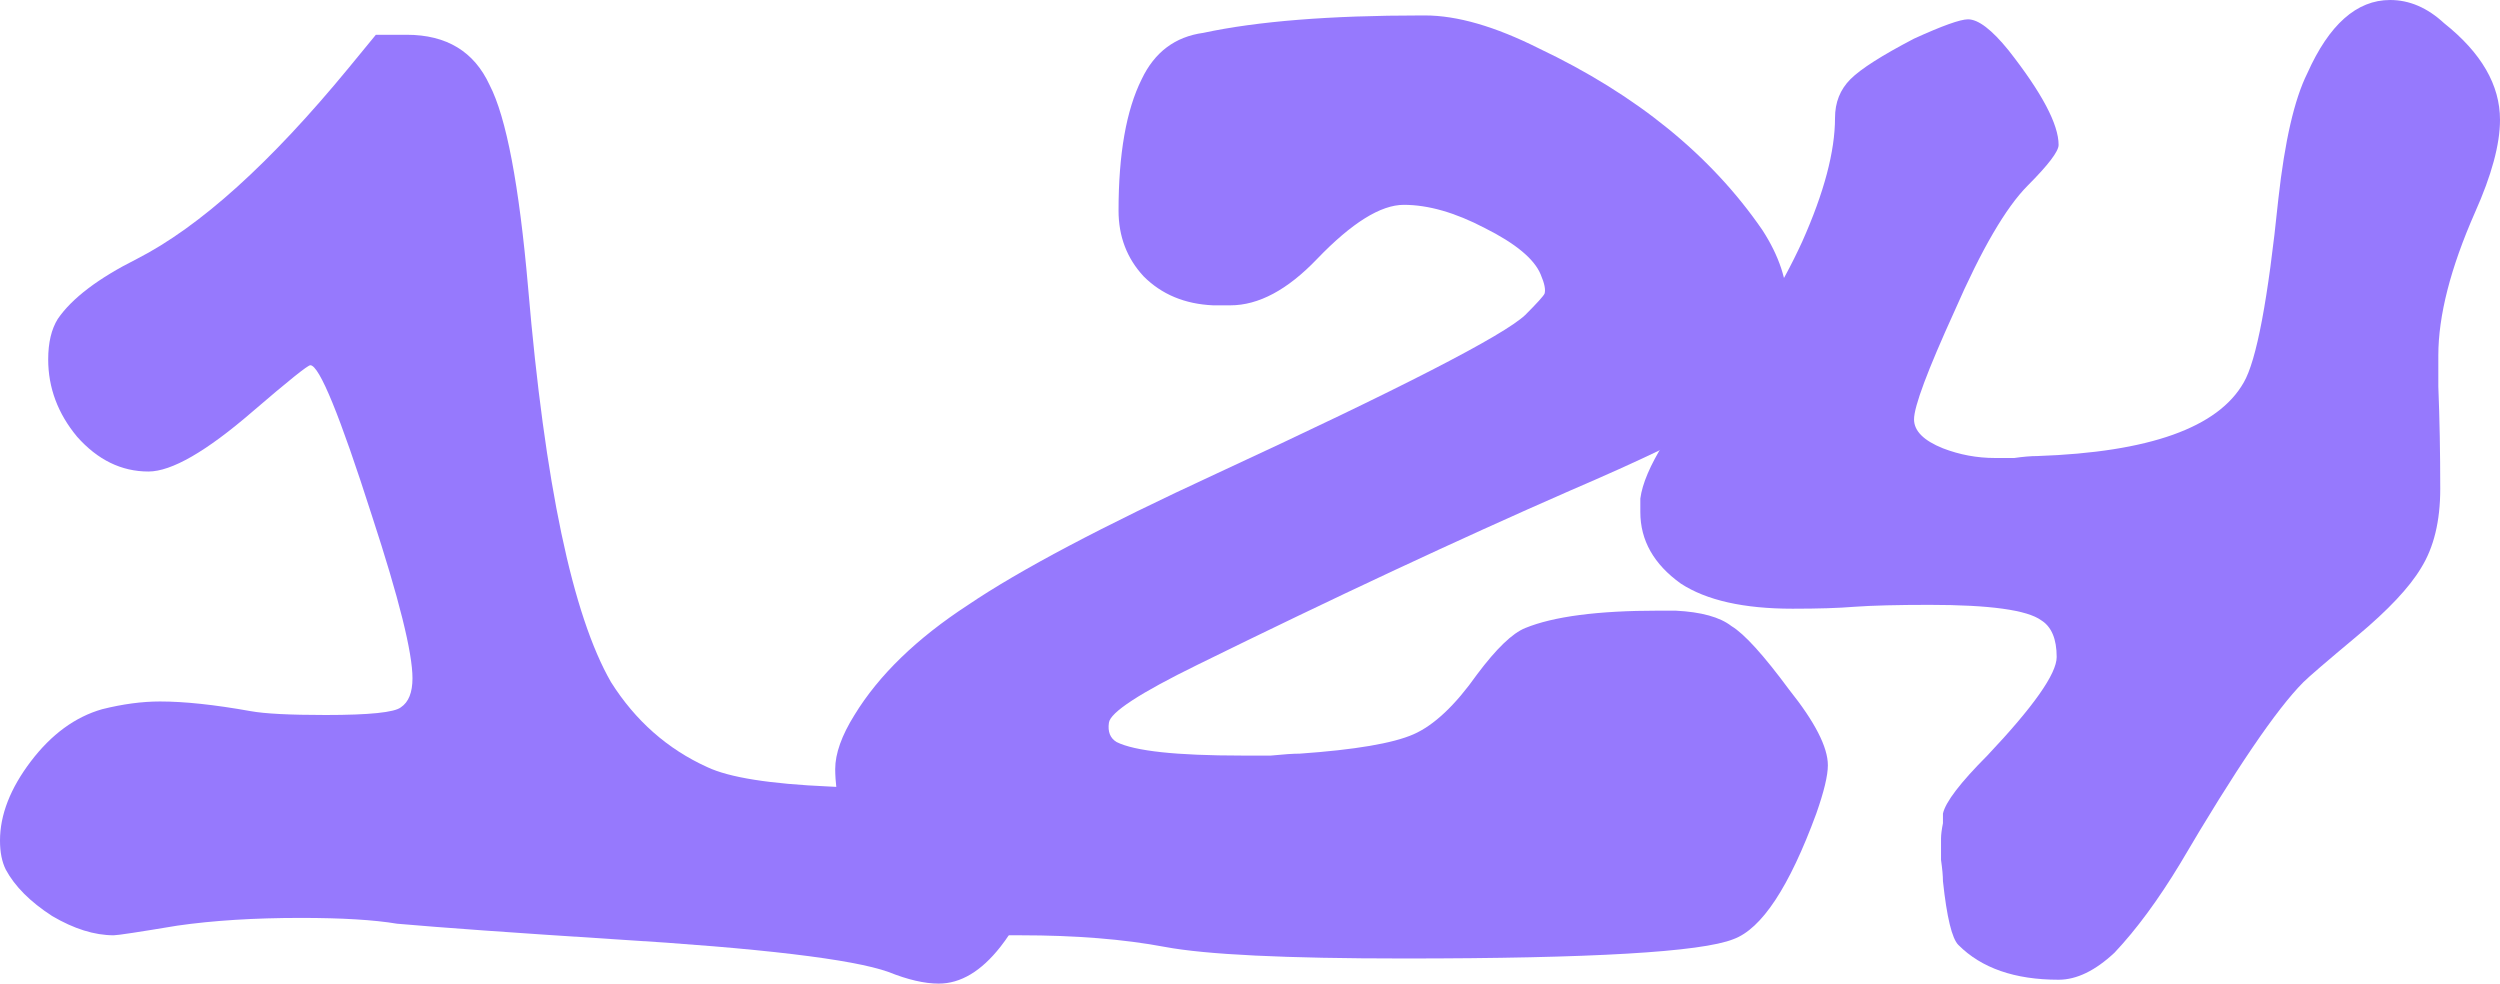
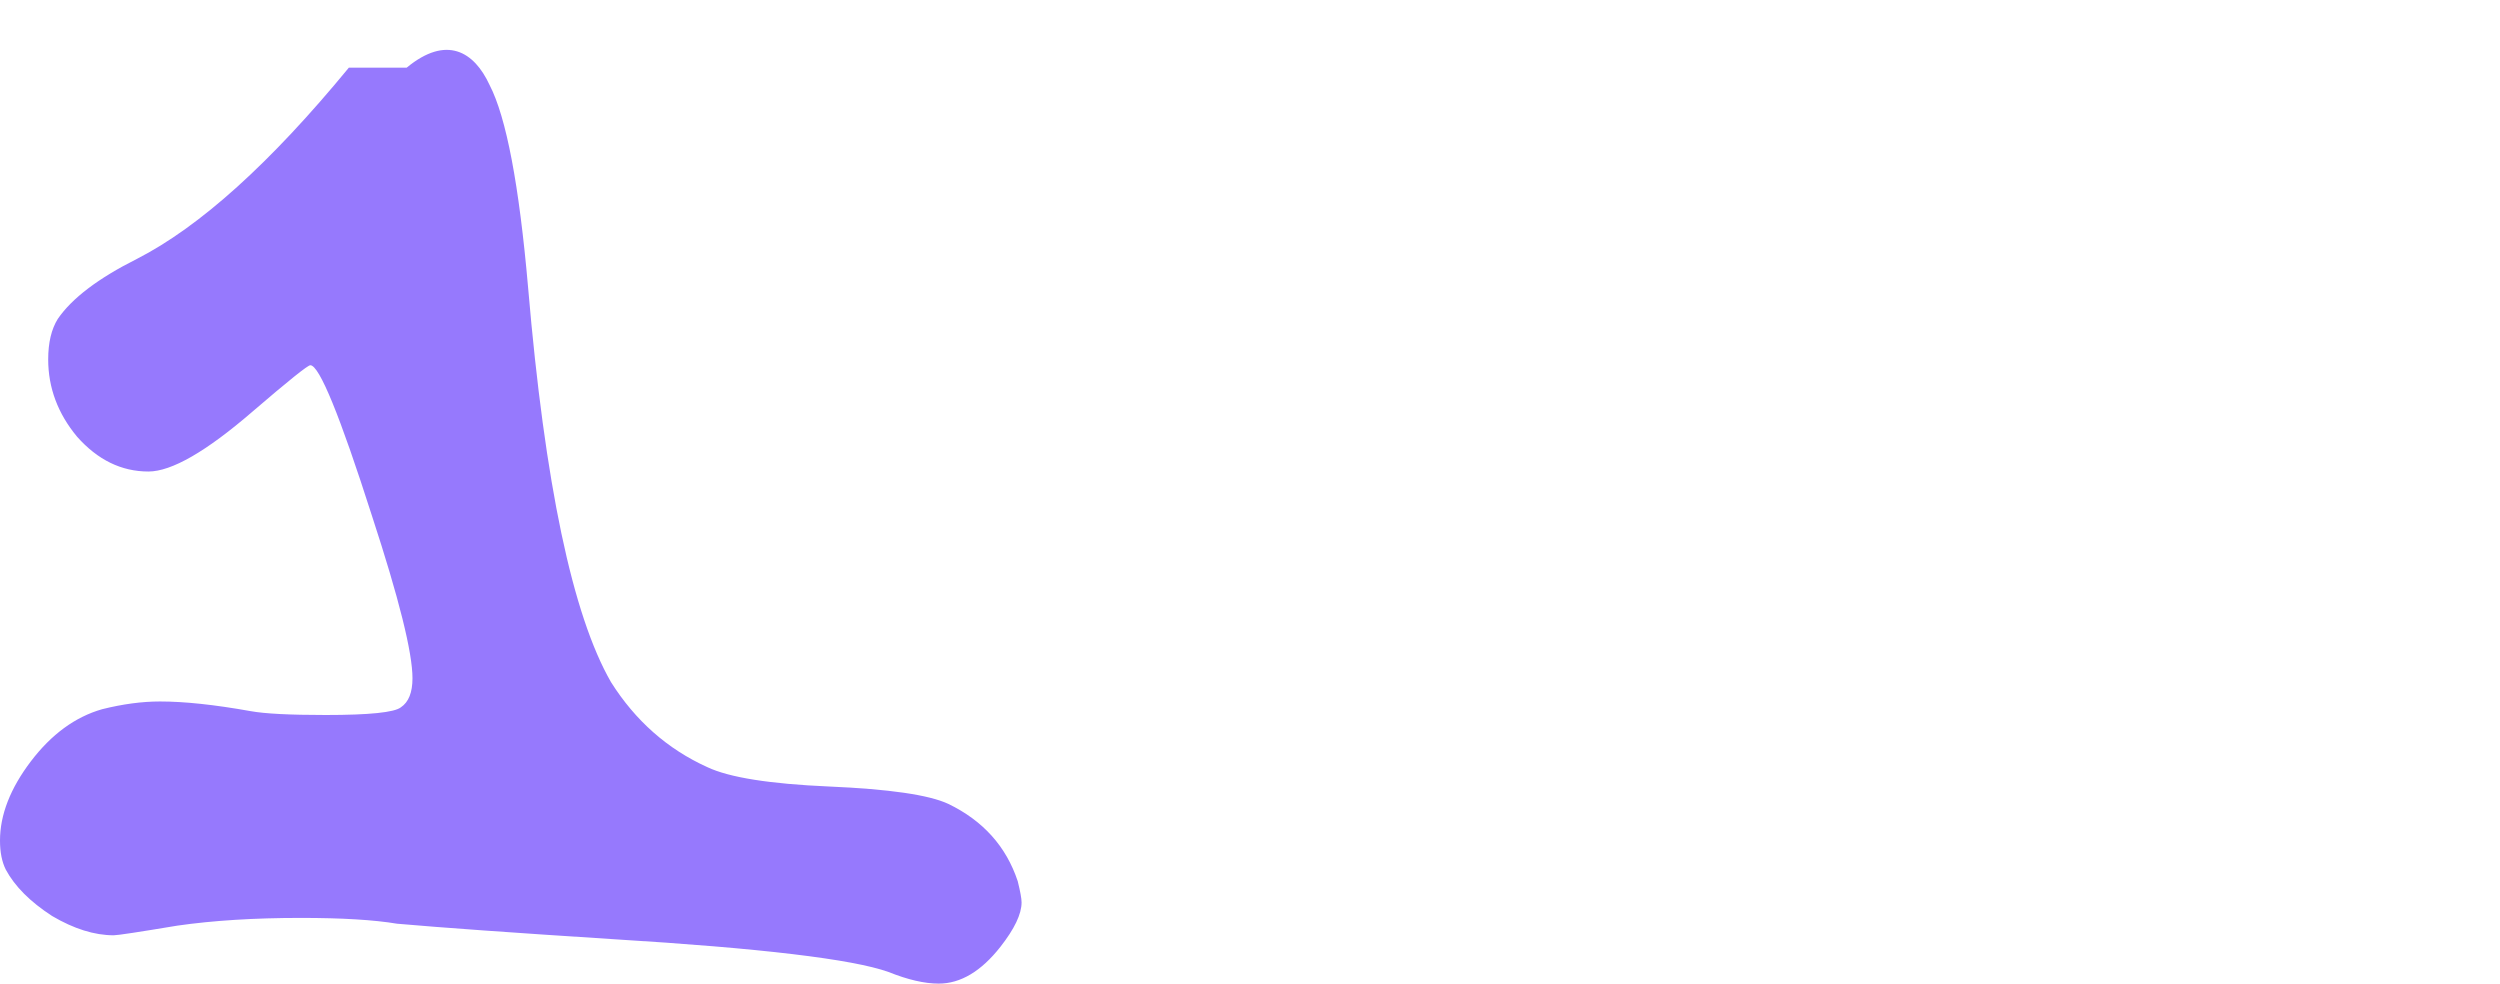
<svg xmlns="http://www.w3.org/2000/svg" width="122" height="48" viewBox="0 0 122 48" fill="none">
-   <path d="M112.594 3.583C113.66 1.194 115.008 0 116.638 0C117.579 0 118.457 0.377 119.272 1.132C121.091 2.578 122 4.149 122 5.847C122 7.041 121.592 8.55 120.777 10.373C119.586 13.077 118.99 15.403 118.99 17.352V18.86C119.053 20.432 119.084 22.098 119.084 23.859C119.084 25.43 118.771 26.719 118.143 27.725C117.579 28.668 116.544 29.768 115.039 31.026C113.534 32.283 112.657 33.037 112.406 33.289C111.089 34.609 109.082 37.564 106.386 42.153C105.32 43.914 104.254 45.359 103.188 46.491C102.247 47.371 101.338 47.811 100.46 47.811C98.328 47.811 96.697 47.246 95.569 46.114C95.255 45.8 95.004 44.762 94.816 43.002C94.816 42.751 94.785 42.405 94.722 41.965C94.722 41.462 94.722 41.116 94.722 40.927C94.722 40.739 94.753 40.487 94.816 40.173V39.701C94.942 39.136 95.663 38.193 96.98 36.872C99.237 34.483 100.366 32.88 100.366 32.063C100.366 31.183 100.115 30.585 99.613 30.271C98.924 29.768 97.105 29.517 94.158 29.517C92.59 29.517 91.367 29.548 90.489 29.611C89.737 29.674 88.734 29.705 87.479 29.705C85.096 29.705 83.278 29.297 82.024 28.479C80.707 27.536 80.048 26.373 80.048 24.99V24.33C80.237 22.884 81.585 20.715 84.093 17.823C85.598 16.126 86.884 14.114 87.95 11.788C89.016 9.399 89.549 7.387 89.549 5.752C89.549 4.998 89.799 4.369 90.301 3.866C90.803 3.363 91.838 2.703 93.405 1.886C94.785 1.257 95.663 0.943 96.039 0.943C96.541 0.943 97.199 1.446 98.014 2.452C99.645 4.527 100.46 6.067 100.46 7.073C100.46 7.387 99.958 8.047 98.955 9.053C97.889 10.122 96.697 12.165 95.38 15.183C94.064 18.075 93.405 19.835 93.405 20.464C93.405 21.029 93.876 21.501 94.816 21.878C95.631 22.192 96.478 22.35 97.356 22.35C97.544 22.35 97.858 22.35 98.296 22.35C98.735 22.287 99.112 22.255 99.425 22.255C104.881 22.067 108.236 20.872 109.49 18.672C110.117 17.603 110.681 14.617 111.183 9.713C111.496 6.884 111.967 4.841 112.594 3.583Z" fill="#9679FD" />
-   <path d="M58.724 1.603C61.357 1.037 64.9 0.754 69.353 0.754H69.541C71.108 0.754 72.958 1.289 75.09 2.358C79.856 4.621 83.493 7.576 86.001 11.222C86.817 12.479 87.224 13.705 87.224 14.9C87.224 15.78 86.974 16.66 86.472 17.54C85.845 18.735 84.904 19.741 83.65 20.558C82.459 21.312 80.107 22.444 76.595 23.953C71.14 26.342 65.088 29.171 58.441 32.44C55.62 33.823 54.177 34.766 54.115 35.269C54.052 35.709 54.177 36.024 54.491 36.212C55.369 36.652 57.407 36.872 60.605 36.872C60.918 36.872 61.389 36.872 62.016 36.872C62.643 36.809 63.113 36.778 63.427 36.778C66.123 36.589 67.973 36.275 68.976 35.835C69.98 35.395 71.014 34.42 72.08 32.912C73.021 31.654 73.805 30.9 74.432 30.648C75.811 30.083 77.975 29.8 80.922 29.8H81.769C83.023 29.863 83.932 30.114 84.496 30.554C85.124 30.931 86.064 31.969 87.318 33.666C88.573 35.238 89.2 36.464 89.2 37.344C89.2 37.847 89.011 38.633 88.635 39.701C87.318 43.285 85.97 45.328 84.591 45.831C83.023 46.46 77.661 46.774 68.506 46.774C62.737 46.774 58.849 46.586 56.842 46.208C54.836 45.831 52.484 45.642 49.788 45.642H48.565C47.06 45.642 45.994 45.517 45.367 45.265C44.74 45.014 43.925 44.448 42.921 43.568C41.855 42.562 41.228 41.399 41.04 40.079C40.852 38.947 40.758 38.098 40.758 37.532C40.758 36.778 41.071 35.898 41.698 34.892C42.89 32.943 44.74 31.151 47.248 29.517C49.756 27.819 53.801 25.682 59.382 23.104C68.349 18.955 73.366 16.377 74.432 15.371C74.996 14.806 75.31 14.46 75.373 14.334C75.435 14.145 75.373 13.831 75.184 13.391C74.871 12.637 73.962 11.882 72.457 11.128C71.014 10.373 69.698 9.996 68.506 9.996C67.377 9.996 65.966 10.876 64.273 12.637C62.831 14.145 61.42 14.9 60.041 14.9H59.194C57.814 14.837 56.686 14.366 55.808 13.485C54.992 12.605 54.585 11.536 54.585 10.279C54.585 7.513 54.961 5.375 55.714 3.866C56.341 2.546 57.344 1.792 58.724 1.603Z" fill="#9679FD" />
-   <path d="M17.025 3.301L18.342 1.697H19.847C21.791 1.697 23.139 2.515 23.892 4.149C24.707 5.721 25.334 9.022 25.773 14.051C26.588 23.607 27.936 30.02 29.818 33.289C31.009 35.175 32.577 36.558 34.521 37.438C35.587 37.941 37.562 38.255 40.447 38.381C43.394 38.507 45.338 38.79 46.278 39.23C47.971 40.047 49.1 41.304 49.665 43.002C49.79 43.505 49.853 43.851 49.853 44.039C49.853 44.605 49.508 45.328 48.818 46.208C47.877 47.403 46.874 48 45.808 48C45.118 48 44.303 47.811 43.362 47.434C41.607 46.806 37.123 46.271 29.912 45.831C25.02 45.517 21.509 45.265 19.377 45.077C18.248 44.888 16.68 44.794 14.674 44.794C12.416 44.794 10.409 44.919 8.654 45.171C6.772 45.485 5.738 45.642 5.55 45.642C4.609 45.642 3.606 45.328 2.54 44.699C1.474 44.008 0.721 43.253 0.282 42.436C0.094 42.059 0 41.587 0 41.022C0 39.764 0.502 38.475 1.505 37.155C2.508 35.835 3.668 34.986 4.985 34.609C5.989 34.358 6.929 34.232 7.807 34.232C8.999 34.232 10.472 34.389 12.228 34.703C12.918 34.829 14.141 34.892 15.896 34.892C18.029 34.892 19.251 34.766 19.565 34.515C19.941 34.263 20.129 33.792 20.129 33.1C20.129 31.843 19.471 29.202 18.154 25.179C16.586 20.275 15.583 17.823 15.144 17.823C15.018 17.823 14.078 18.578 12.322 20.086C10.065 22.035 8.371 23.01 7.243 23.01C5.926 23.01 4.766 22.444 3.762 21.312C2.822 20.181 2.352 18.923 2.352 17.54C2.352 16.723 2.508 16.063 2.822 15.56C3.512 14.554 4.797 13.58 6.678 12.636C9.751 11.065 13.2 7.953 17.025 3.301Z" fill="#9679FD" />
+   <path d="M17.025 3.301H19.847C21.791 1.697 23.139 2.515 23.892 4.149C24.707 5.721 25.334 9.022 25.773 14.051C26.588 23.607 27.936 30.02 29.818 33.289C31.009 35.175 32.577 36.558 34.521 37.438C35.587 37.941 37.562 38.255 40.447 38.381C43.394 38.507 45.338 38.79 46.278 39.23C47.971 40.047 49.1 41.304 49.665 43.002C49.79 43.505 49.853 43.851 49.853 44.039C49.853 44.605 49.508 45.328 48.818 46.208C47.877 47.403 46.874 48 45.808 48C45.118 48 44.303 47.811 43.362 47.434C41.607 46.806 37.123 46.271 29.912 45.831C25.02 45.517 21.509 45.265 19.377 45.077C18.248 44.888 16.68 44.794 14.674 44.794C12.416 44.794 10.409 44.919 8.654 45.171C6.772 45.485 5.738 45.642 5.55 45.642C4.609 45.642 3.606 45.328 2.54 44.699C1.474 44.008 0.721 43.253 0.282 42.436C0.094 42.059 0 41.587 0 41.022C0 39.764 0.502 38.475 1.505 37.155C2.508 35.835 3.668 34.986 4.985 34.609C5.989 34.358 6.929 34.232 7.807 34.232C8.999 34.232 10.472 34.389 12.228 34.703C12.918 34.829 14.141 34.892 15.896 34.892C18.029 34.892 19.251 34.766 19.565 34.515C19.941 34.263 20.129 33.792 20.129 33.1C20.129 31.843 19.471 29.202 18.154 25.179C16.586 20.275 15.583 17.823 15.144 17.823C15.018 17.823 14.078 18.578 12.322 20.086C10.065 22.035 8.371 23.01 7.243 23.01C5.926 23.01 4.766 22.444 3.762 21.312C2.822 20.181 2.352 18.923 2.352 17.54C2.352 16.723 2.508 16.063 2.822 15.56C3.512 14.554 4.797 13.58 6.678 12.636C9.751 11.065 13.2 7.953 17.025 3.301Z" fill="#9679FD" />
</svg>